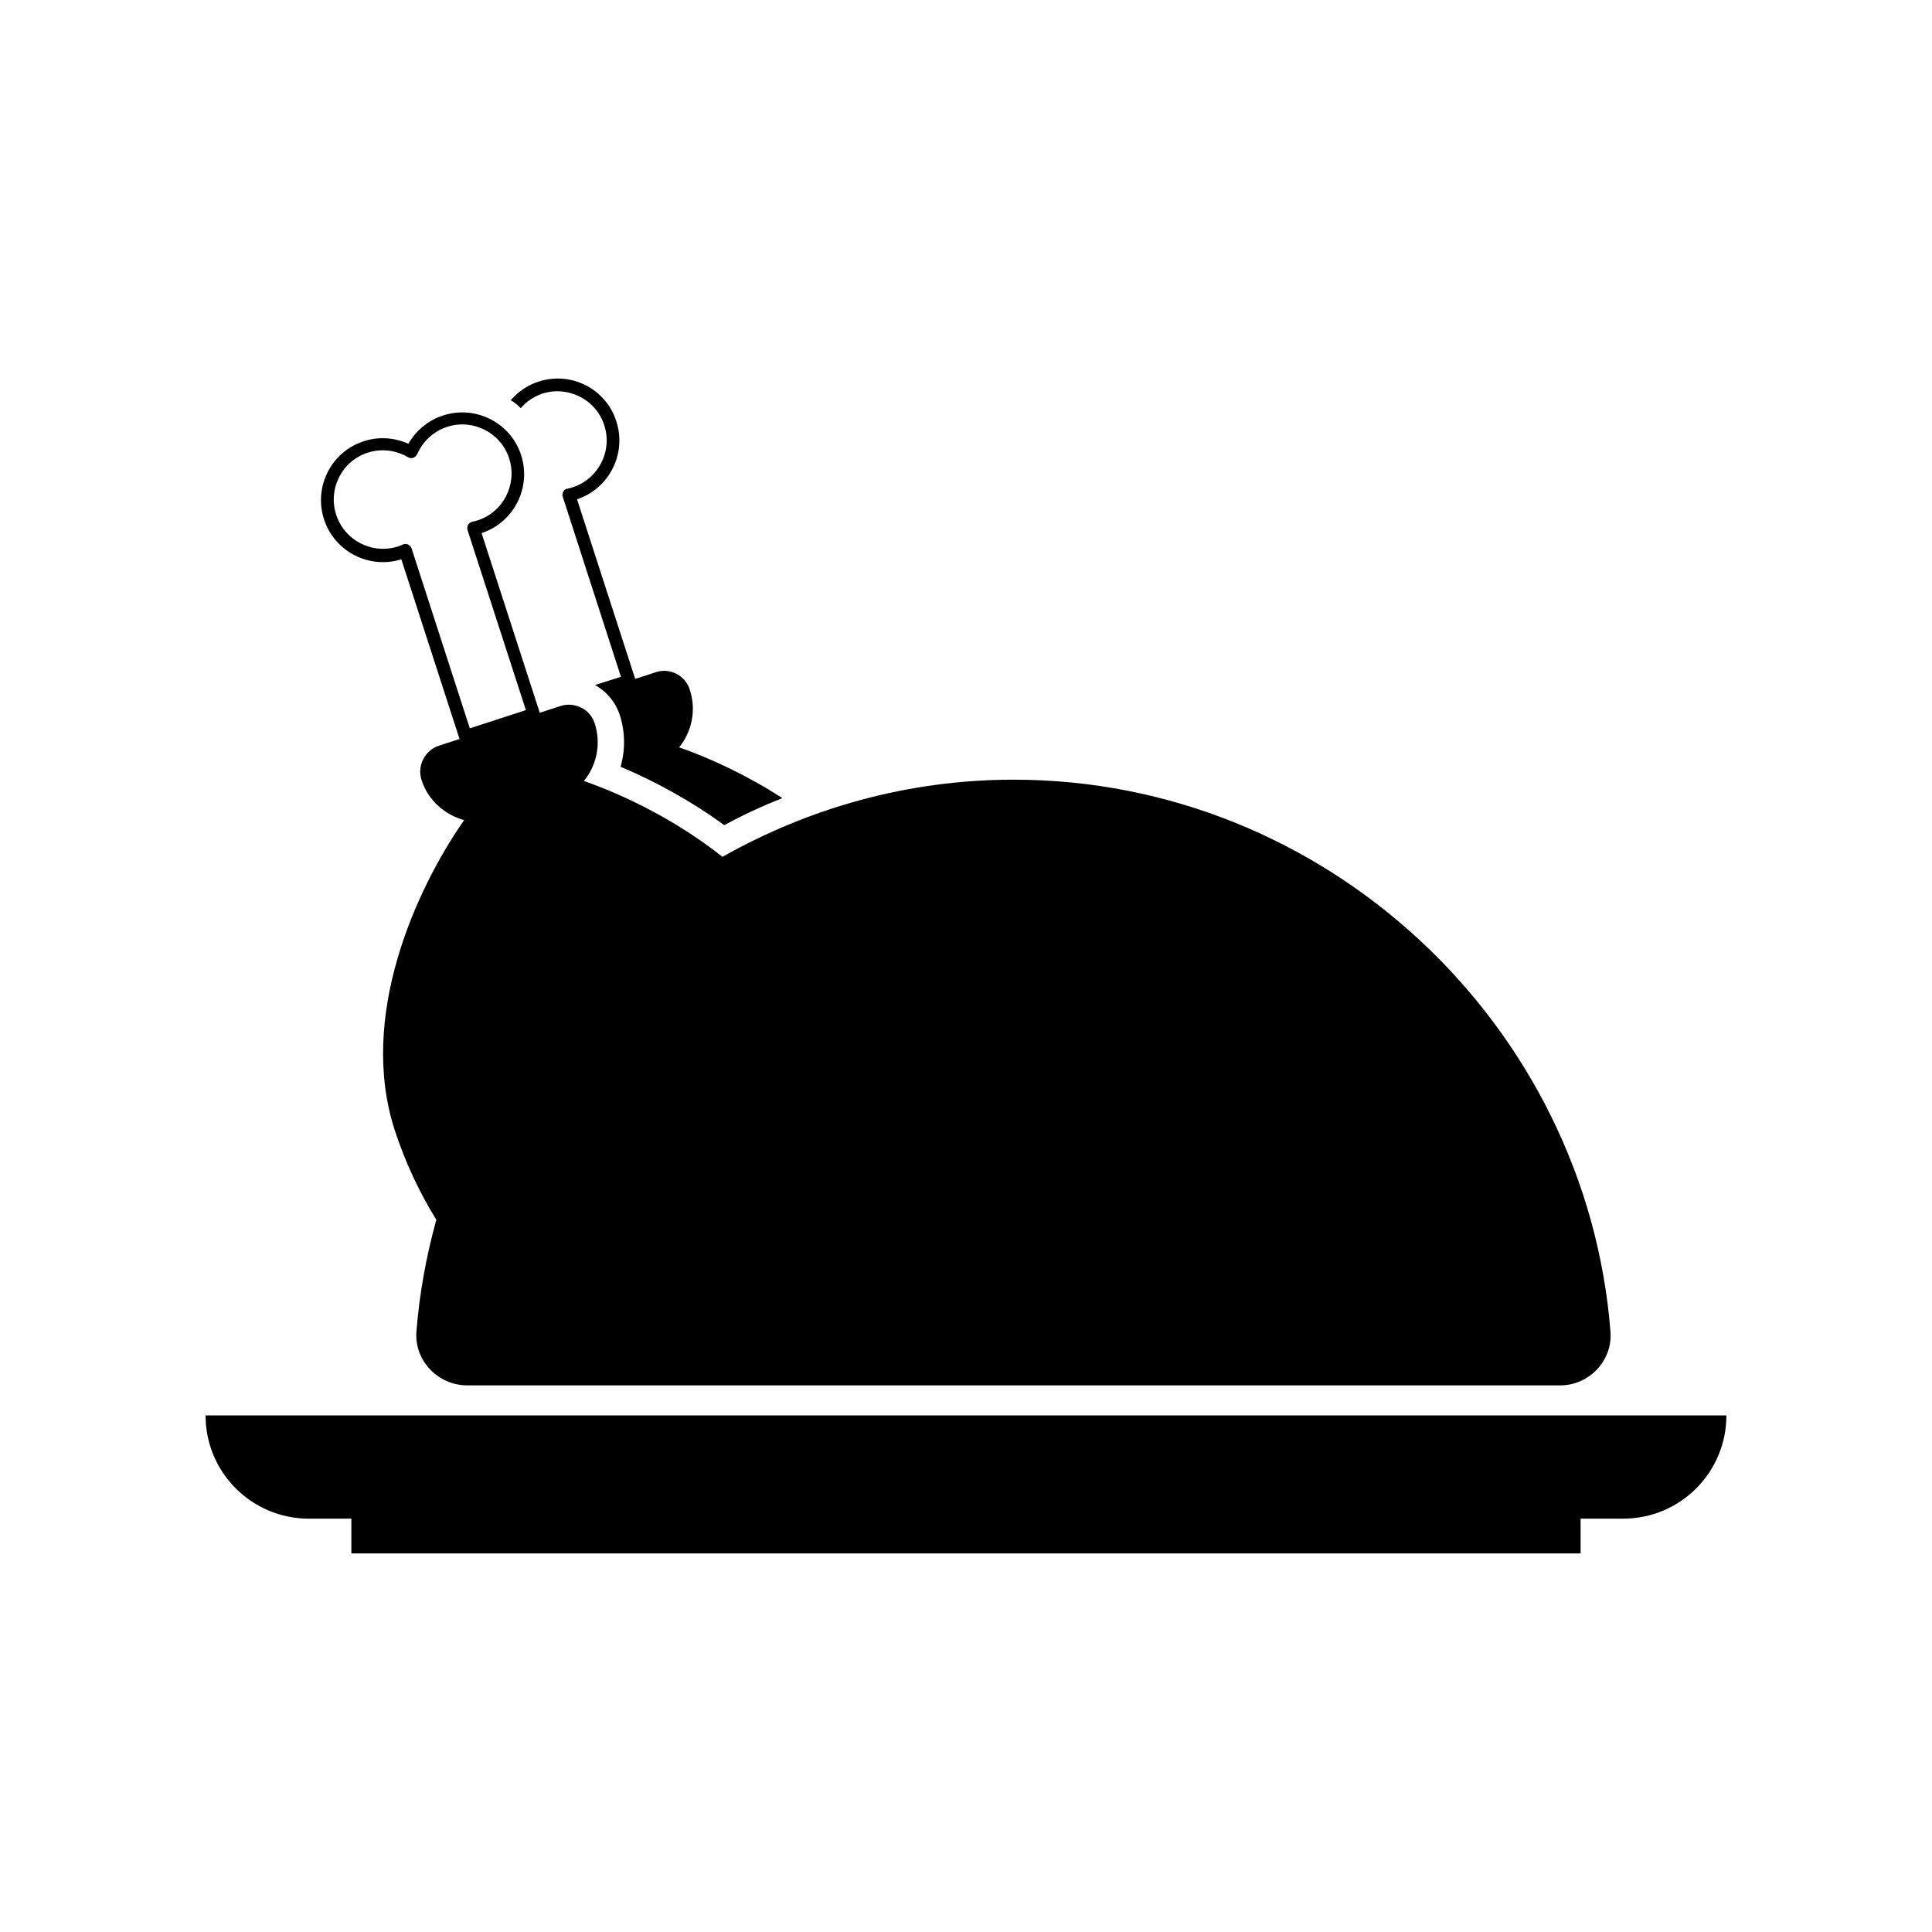
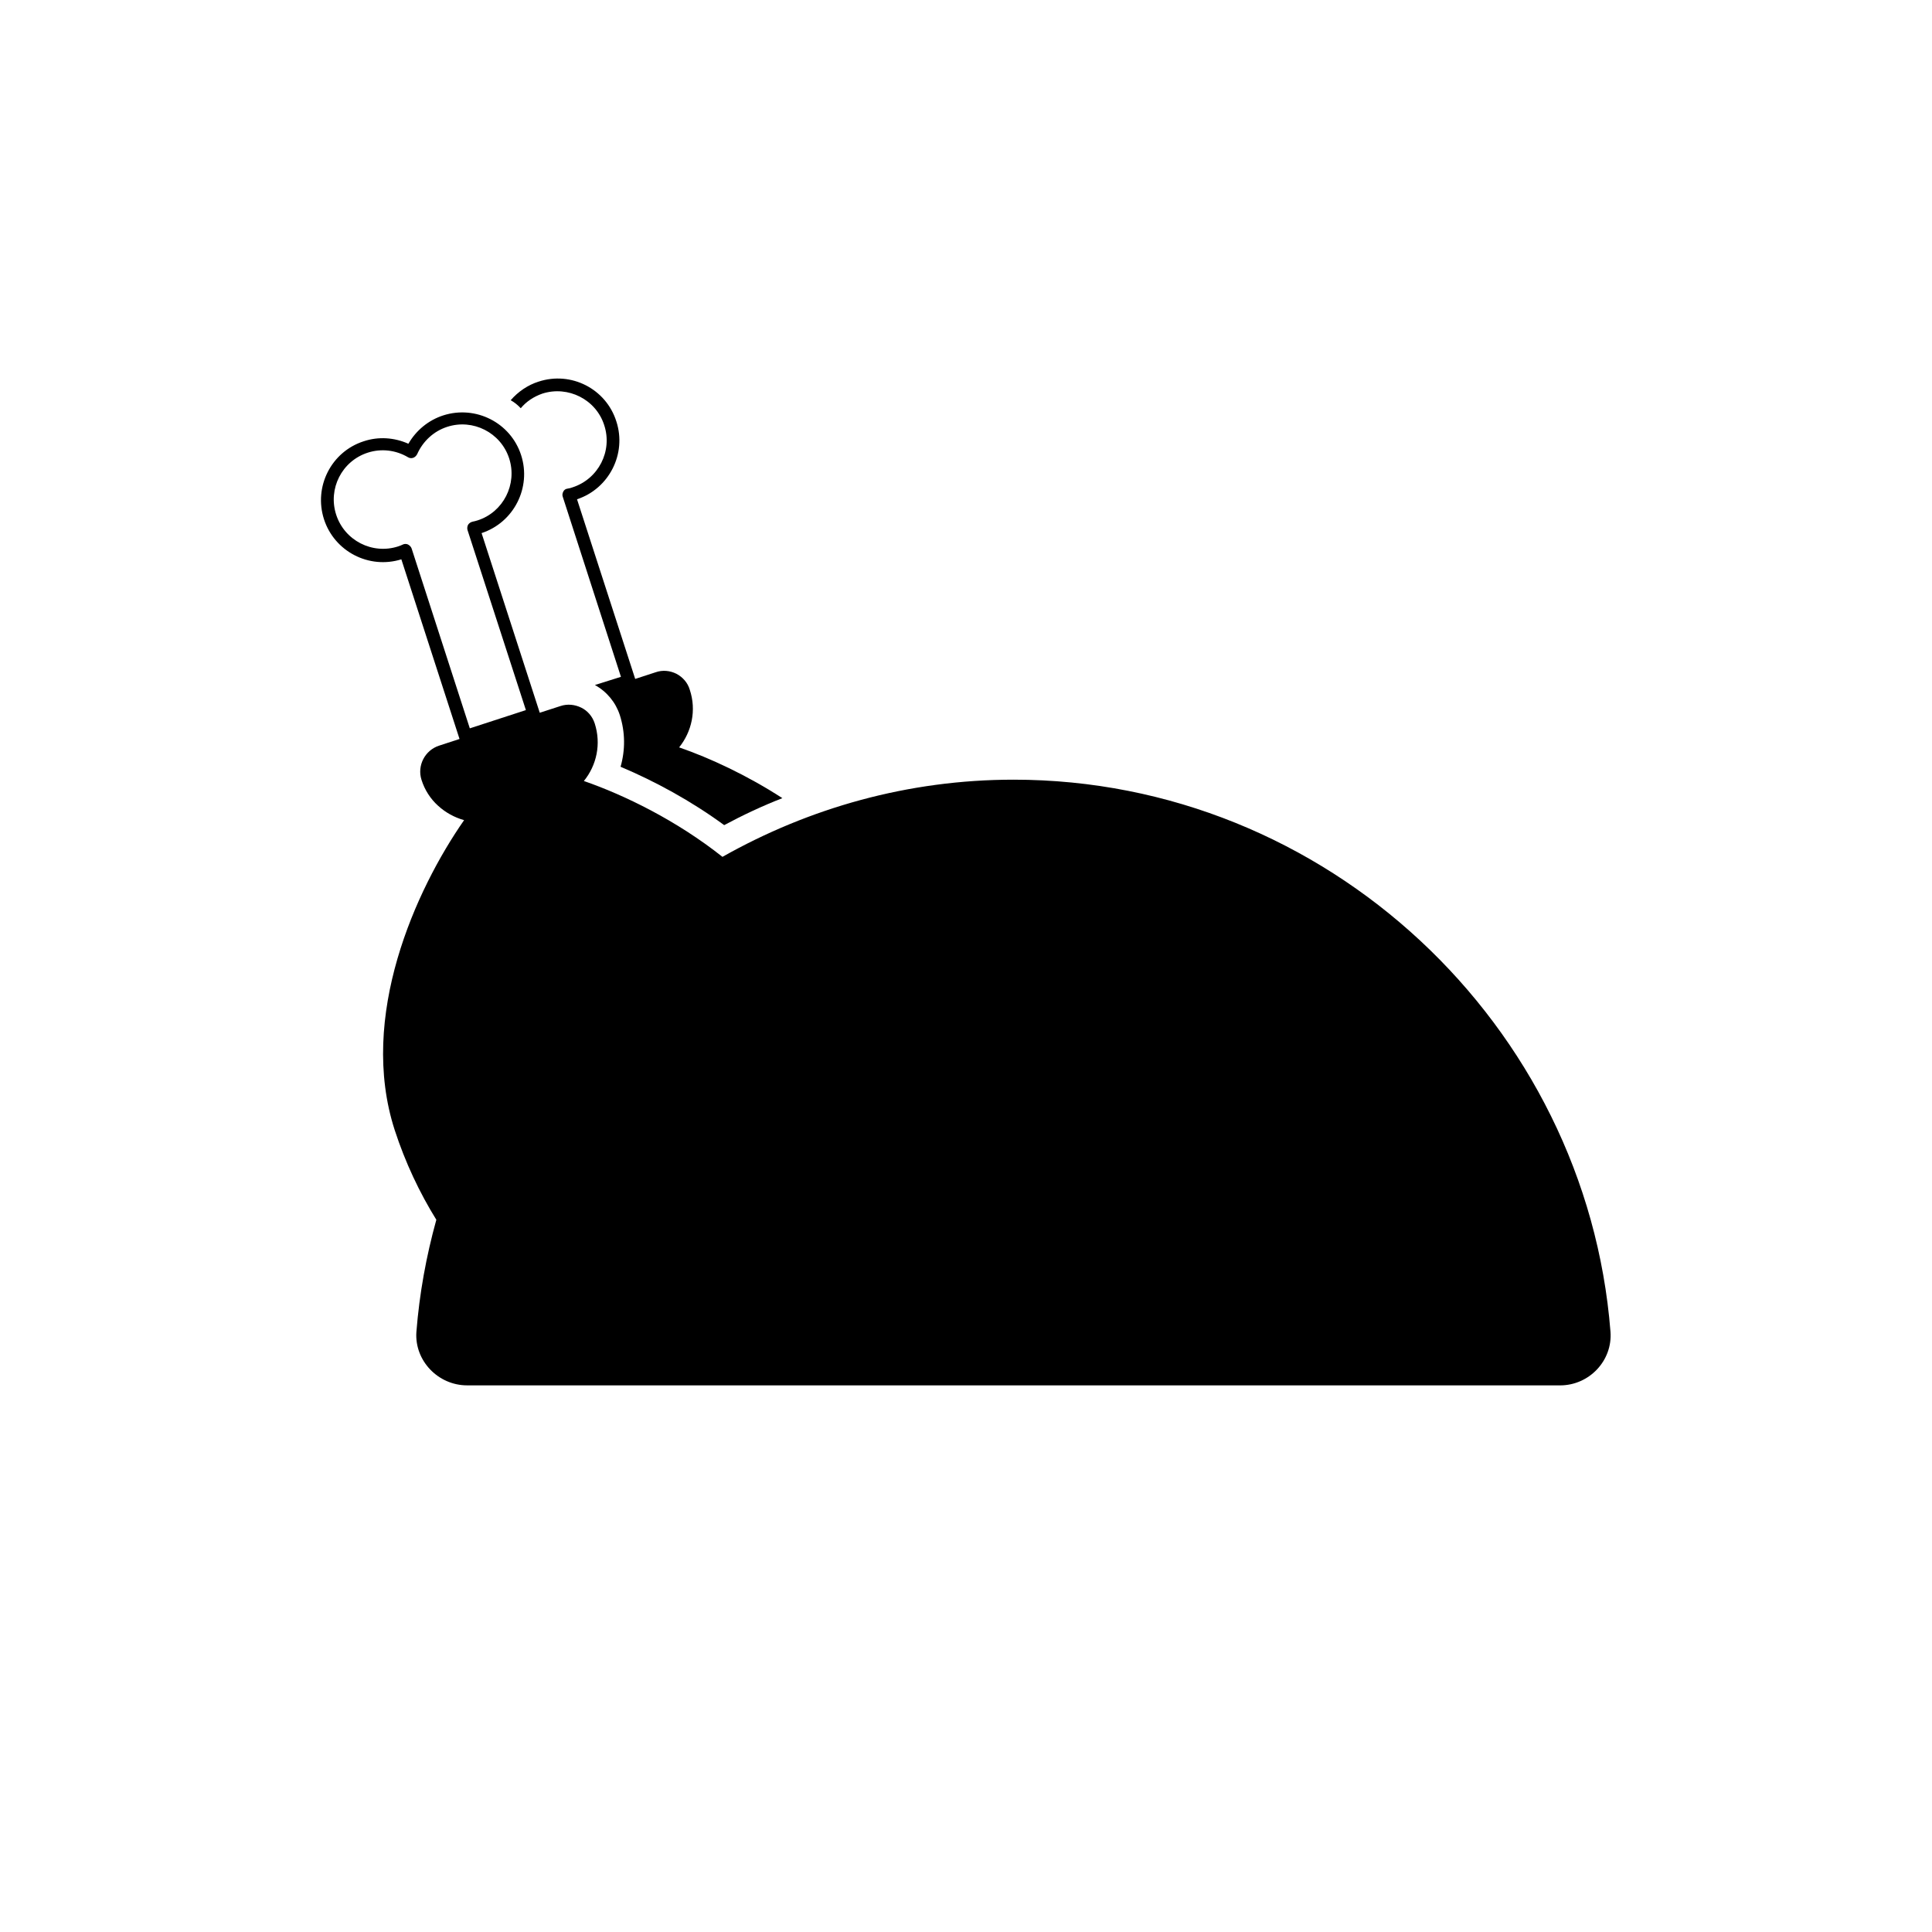
<svg xmlns="http://www.w3.org/2000/svg" fill="#000000" width="800px" height="800px" version="1.1" viewBox="144 144 512 512">
  <g>
    <path d="m286.74 245.13c-2.871 0.906-5.441 2.672-7.406 4.938 1.008 0.555 1.812 1.211 2.672 2.117 1.461-1.762 3.426-3.074 5.742-3.879 6.801-2.168 14.207 1.562 16.375 8.363 2.266 6.902-1.562 14.258-8.363 16.473-0.402 0.152-0.906 0.301-1.359 0.352-0.504 0.051-0.906 0.352-1.109 0.754s-0.352 0.906-0.152 1.41l15.418 47.711-6.902 2.168c3.176 1.762 5.492 4.586 6.602 7.961 1.461 4.586 1.461 9.27 0.203 13.703 9.168 3.879 18.641 9.02 27.457 15.469 4.988-2.672 10.125-5.09 15.418-7.152-9.422-6.098-19.195-10.629-27.355-13.453 3.324-4.133 4.637-9.824 2.82-15.266-0.555-1.914-1.914-3.375-3.527-4.231-1.715-0.855-3.68-1.059-5.543-0.402l-5.394 1.758-15.418-47.609c8.516-2.82 13.199-12.09 10.43-20.605-2.719-8.664-11.992-13.402-20.605-10.578z" />
    <path d="m267.8 511.14h289.64c7.707 0 13.957-6.551 13.352-14.258-6.402-81.215-75.273-146.26-158.2-146.26-27.961 0-54.211 7.508-77.133 20.453-12.141-9.621-25.844-16.324-36.727-20.102 3.375-4.133 4.637-9.824 2.871-15.266-0.605-1.863-1.914-3.375-3.578-4.18-1.664-0.805-3.629-1.059-5.543-0.402l-5.441 1.762-15.418-47.609c8.566-2.82 13.25-12.09 10.48-20.656-2.769-8.613-12.043-13.301-20.656-10.531-3.879 1.258-7.152 3.93-9.219 7.508-3.727-1.664-7.91-1.965-11.84-0.656-8.613 2.769-13.301 12.043-10.531 20.656 2.769 8.566 11.941 13.301 20.504 10.629l15.418 47.609-5.391 1.762c-3.777 1.211-5.894 5.289-4.684 9.07 0.855 2.719 2.418 5.09 4.383 6.852 1.965 1.812 4.383 3.125 6.902 3.828-12.848 18.438-28.113 52.094-18.391 82.121 2.82 8.664 6.602 16.625 11.035 23.781-2.672 9.621-4.484 19.547-5.289 29.773-0.504 7.562 5.742 14.113 13.453 14.113zm-14.715-221.78c-0.152-0.453-0.504-0.805-0.957-1.059-0.402-0.203-0.957-0.203-1.359 0-0.402 0.203-0.805 0.352-1.258 0.504-6.852 2.215-14.207-1.562-16.426-8.414-2.215-6.852 1.512-14.207 8.363-16.426 3.578-1.16 7.457-0.707 10.68 1.211 0.402 0.25 0.906 0.301 1.359 0.152 0.453-0.152 0.805-0.504 1.059-0.957 1.512-3.426 4.383-6.098 7.961-7.254 6.801-2.215 14.207 1.512 16.426 8.363 2.215 6.852-1.562 14.258-8.363 16.426-0.453 0.152-0.906 0.25-1.359 0.352-0.453 0.102-0.906 0.402-1.16 0.805-0.203 0.402-0.301 0.906-0.152 1.41l15.469 47.711-14.863 4.836z" />
-     <path d="m225.83 546.46h11.285v9.219h325.76v-9.219h11.285c15.113 0 27.355-12.242 27.355-27.355l-403.04-0.004c0 15.117 12.242 27.359 27.355 27.359z" />
  </g>
</svg>